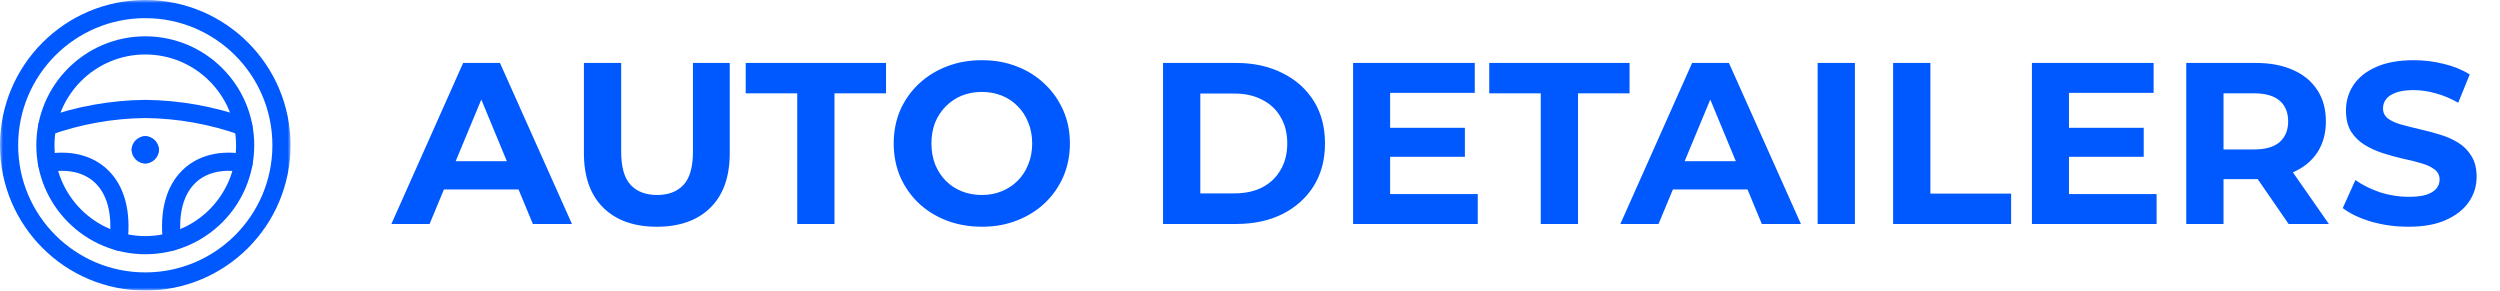
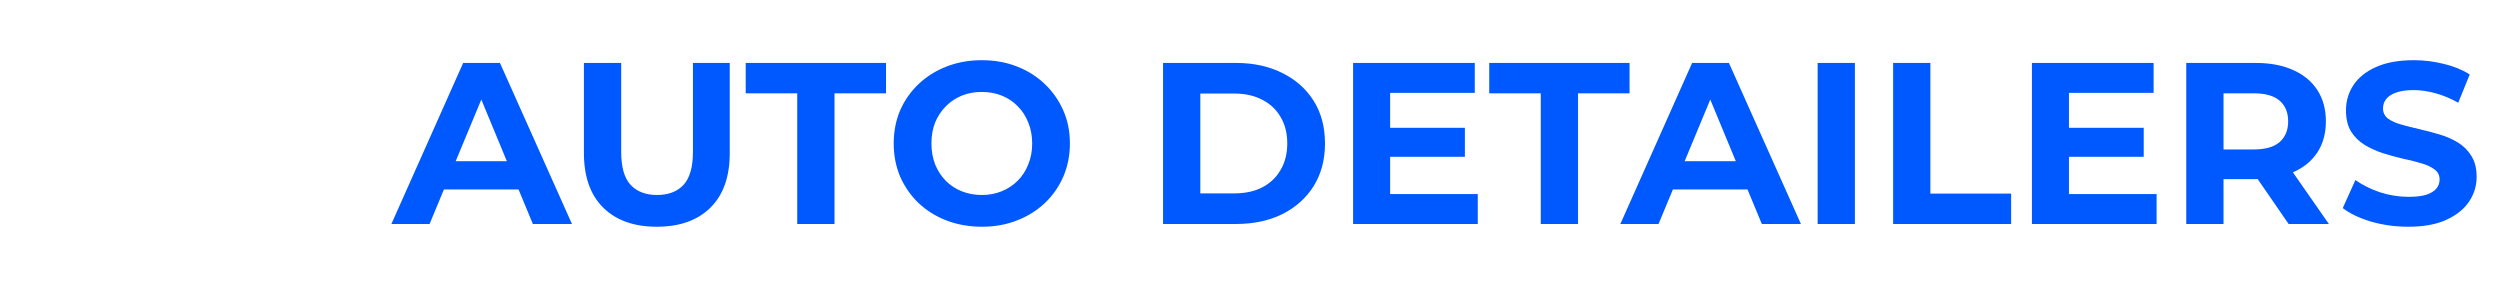
<svg xmlns="http://www.w3.org/2000/svg" width="413" height="48" viewBox="0 0 413 48" fill="none">
  <mask id="mask0_3_32" style="mask-type:luminance" maskUnits="userSpaceOnUse" x="0" y="0" width="48" height="48">
-     <path d="M48 0H0V48H48V0Z" fill="white" />
-   </mask>
+     </mask>
  <g mask="url(#mask0_3_32)">
-     <path d="M24 46.5C36.426 46.5 46.5 36.426 46.5 24C46.5 11.574 36.426 1.5 24 1.5C11.574 1.5 1.5 11.574 1.5 24C1.5 36.426 11.574 46.5 24 46.5Z" stroke="#0058FF" stroke-width="3" stroke-linecap="round" stroke-linejoin="round" />
    <path d="M24 40.5C33.113 40.5 40.5 33.113 40.5 24C40.5 14.887 33.113 7.5 24 7.5C14.887 7.5 7.5 14.887 7.5 24C7.5 33.113 14.887 40.5 24 40.5Z" stroke="#0058FF" stroke-width="3" stroke-linecap="round" stroke-linejoin="round" />
    <path d="M40.201 20.888C34.998 19.035 29.523 18.06 24.001 18C18.478 18.059 13.004 19.035 7.801 20.888" stroke="#0058FF" stroke-width="3" stroke-linecap="round" stroke-linejoin="round" />
    <path d="M7.762 26.95C14.996 25.632 20.762 29.95 19.578 39.9" stroke="#0058FF" stroke-width="3" stroke-linecap="round" stroke-linejoin="round" />
    <path d="M40.238 26.95C33.004 25.632 27.238 29.95 28.422 39.9" stroke="#0058FF" stroke-width="3" stroke-linecap="round" stroke-linejoin="round" />
    <path d="M24 24C24.199 24 24.39 24.079 24.53 24.22C24.671 24.36 24.75 24.551 24.75 24.75" stroke="#0058FF" stroke-width="3" stroke-linecap="round" stroke-linejoin="round" />
    <path d="M23.25 24.75C23.25 24.551 23.329 24.36 23.47 24.22C23.61 24.079 23.801 24 24 24" stroke="#0058FF" stroke-width="3" stroke-linecap="round" stroke-linejoin="round" />
-     <path d="M24 25.5C23.801 25.5 23.61 25.421 23.47 25.28C23.329 25.14 23.25 24.949 23.25 24.75" stroke="#0058FF" stroke-width="3" stroke-linecap="round" stroke-linejoin="round" />
    <path d="M24.75 24.75C24.75 24.949 24.671 25.14 24.53 25.28C24.39 25.421 24.199 25.5 24 25.5" stroke="#0058FF" stroke-width="3" stroke-linecap="round" stroke-linejoin="round" />
  </g>
  <path d="M64.658 37L76.514 10.4H82.594L94.488 37H88.028L78.3 13.516H80.732L70.966 37H64.658ZM70.586 31.3L72.22 26.626H85.9L87.572 31.3H70.586ZM108.509 37.456C104.734 37.456 101.783 36.405 99.655 34.302C97.527 32.199 96.463 29.197 96.463 25.296V10.4H102.619V25.068C102.619 27.601 103.138 29.425 104.177 30.54C105.216 31.655 106.672 32.212 108.547 32.212C110.422 32.212 111.878 31.655 112.917 30.54C113.956 29.425 114.475 27.601 114.475 25.068V10.4H120.555V25.296C120.555 29.197 119.491 32.199 117.363 34.302C115.235 36.405 112.284 37.456 108.509 37.456ZM131.703 37V15.416H123.191V10.4H146.371V15.416H137.859V37H131.703ZM162.232 37.456C160.13 37.456 158.179 37.114 156.38 36.43C154.607 35.746 153.062 34.783 151.744 33.542C150.452 32.301 149.439 30.844 148.704 29.172C147.995 27.5 147.64 25.676 147.64 23.7C147.64 21.724 147.995 19.9 148.704 18.228C149.439 16.556 150.465 15.099 151.782 13.858C153.1 12.617 154.645 11.654 156.418 10.97C158.192 10.286 160.117 9.944 162.194 9.944C164.297 9.944 166.222 10.286 167.97 10.97C169.744 11.654 171.276 12.617 172.568 13.858C173.886 15.099 174.912 16.556 175.646 18.228C176.381 19.875 176.748 21.699 176.748 23.7C176.748 25.676 176.381 27.513 175.646 29.21C174.912 30.882 173.886 32.339 172.568 33.58C171.276 34.796 169.744 35.746 167.97 36.43C166.222 37.114 164.31 37.456 162.232 37.456ZM162.194 32.212C163.385 32.212 164.474 32.009 165.462 31.604C166.476 31.199 167.362 30.616 168.122 29.856C168.882 29.096 169.465 28.197 169.87 27.158C170.301 26.119 170.516 24.967 170.516 23.7C170.516 22.433 170.301 21.281 169.87 20.242C169.465 19.203 168.882 18.304 168.122 17.544C167.388 16.784 166.514 16.201 165.5 15.796C164.487 15.391 163.385 15.188 162.194 15.188C161.004 15.188 159.902 15.391 158.888 15.796C157.9 16.201 157.026 16.784 156.266 17.544C155.506 18.304 154.911 19.203 154.48 20.242C154.075 21.281 153.872 22.433 153.872 23.7C153.872 24.941 154.075 26.094 154.48 27.158C154.911 28.197 155.494 29.096 156.228 29.856C156.988 30.616 157.875 31.199 158.888 31.604C159.902 32.009 161.004 32.212 162.194 32.212ZM192.136 37V10.4H204.22C207.108 10.4 209.654 10.957 211.858 12.072C214.062 13.161 215.785 14.694 217.026 16.67C218.268 18.646 218.888 20.989 218.888 23.7C218.888 26.385 218.268 28.729 217.026 30.73C215.785 32.706 214.062 34.251 211.858 35.366C209.654 36.455 207.108 37 204.22 37H192.136ZM198.292 31.946H203.916C205.69 31.946 207.222 31.617 208.514 30.958C209.832 30.274 210.845 29.311 211.554 28.07C212.289 26.829 212.656 25.372 212.656 23.7C212.656 22.003 212.289 20.546 211.554 19.33C210.845 18.089 209.832 17.139 208.514 16.48C207.222 15.796 205.69 15.454 203.916 15.454H198.292V31.946ZM229.193 21.116H241.999V25.904H229.193V21.116ZM229.649 32.06H244.127V37H223.531V10.4H243.633V15.34H229.649V32.06ZM254.535 37V15.416H246.023V10.4H269.203V15.416H260.691V37H254.535ZM267.683 37L279.539 10.4H285.619L297.513 37H291.053L281.325 13.516H283.757L273.991 37H267.683ZM273.611 31.3L275.245 26.626H288.925L290.597 31.3H273.611ZM300.273 37V10.4H306.429V37H300.273ZM312.742 37V10.4H318.898V31.984H332.236V37H312.742ZM341.337 21.116H354.143V25.904H341.337V21.116ZM341.793 32.06H356.271V37H335.675V10.4H355.777V15.34H341.793V32.06ZM361.17 37V10.4H372.684C375.065 10.4 377.117 10.793 378.84 11.578C380.562 12.338 381.892 13.44 382.83 14.884C383.767 16.328 384.236 18.051 384.236 20.052C384.236 22.028 383.767 23.738 382.83 25.182C381.892 26.601 380.562 27.69 378.84 28.45C377.117 29.21 375.065 29.59 372.684 29.59H364.59L367.326 26.892V37H361.17ZM378.08 37L371.43 27.348H378.004L384.73 37H378.08ZM367.326 27.576L364.59 24.688H372.342C374.242 24.688 375.66 24.283 376.598 23.472C377.535 22.636 378.004 21.496 378.004 20.052C378.004 18.583 377.535 17.443 376.598 16.632C375.66 15.821 374.242 15.416 372.342 15.416H364.59L367.326 12.49V27.576ZM397.853 37.456C395.725 37.456 393.686 37.177 391.735 36.62C389.784 36.037 388.214 35.29 387.023 34.378L389.113 29.742C390.253 30.553 391.596 31.224 393.141 31.756C394.712 32.263 396.295 32.516 397.891 32.516C399.107 32.516 400.082 32.402 400.817 32.174C401.577 31.921 402.134 31.579 402.489 31.148C402.844 30.717 403.021 30.223 403.021 29.666C403.021 28.957 402.742 28.399 402.185 27.994C401.628 27.563 400.893 27.221 399.981 26.968C399.069 26.689 398.056 26.436 396.941 26.208C395.852 25.955 394.75 25.651 393.635 25.296C392.546 24.941 391.545 24.485 390.633 23.928C389.721 23.371 388.974 22.636 388.391 21.724C387.834 20.812 387.555 19.647 387.555 18.228C387.555 16.708 387.96 15.327 388.771 14.086C389.607 12.819 390.848 11.819 392.495 11.084C394.167 10.324 396.257 9.944 398.765 9.944C400.437 9.944 402.084 10.147 403.705 10.552C405.326 10.932 406.758 11.515 407.999 12.3L406.099 16.974C404.858 16.265 403.616 15.745 402.375 15.416C401.134 15.061 399.918 14.884 398.727 14.884C397.536 14.884 396.561 15.023 395.801 15.302C395.041 15.581 394.496 15.948 394.167 16.404C393.838 16.835 393.673 17.341 393.673 17.924C393.673 18.608 393.952 19.165 394.509 19.596C395.066 20.001 395.801 20.331 396.713 20.584C397.625 20.837 398.626 21.091 399.715 21.344C400.83 21.597 401.932 21.889 403.021 22.218C404.136 22.547 405.149 22.991 406.061 23.548C406.973 24.105 407.708 24.84 408.265 25.752C408.848 26.664 409.139 27.817 409.139 29.21C409.139 30.705 408.721 32.073 407.885 33.314C407.049 34.555 405.795 35.556 404.123 36.316C402.476 37.076 400.386 37.456 397.853 37.456Z" fill="#0058FF" />
</svg>